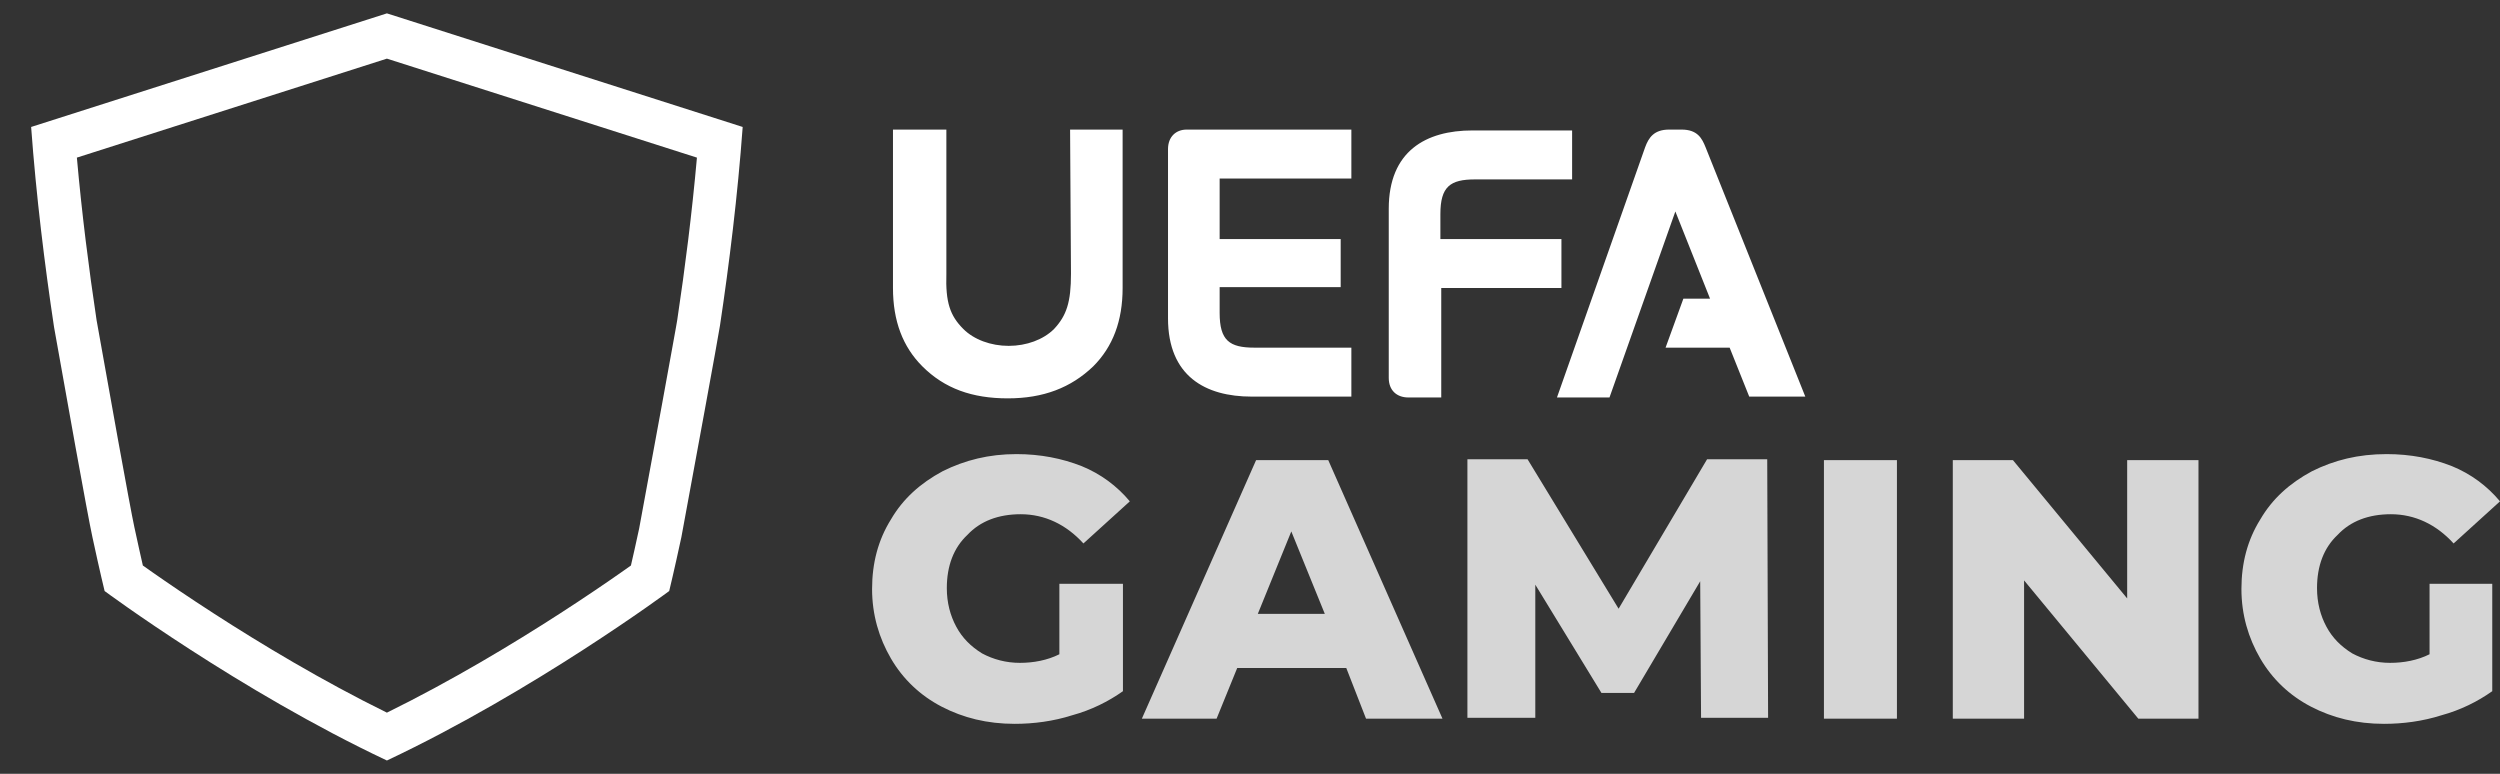
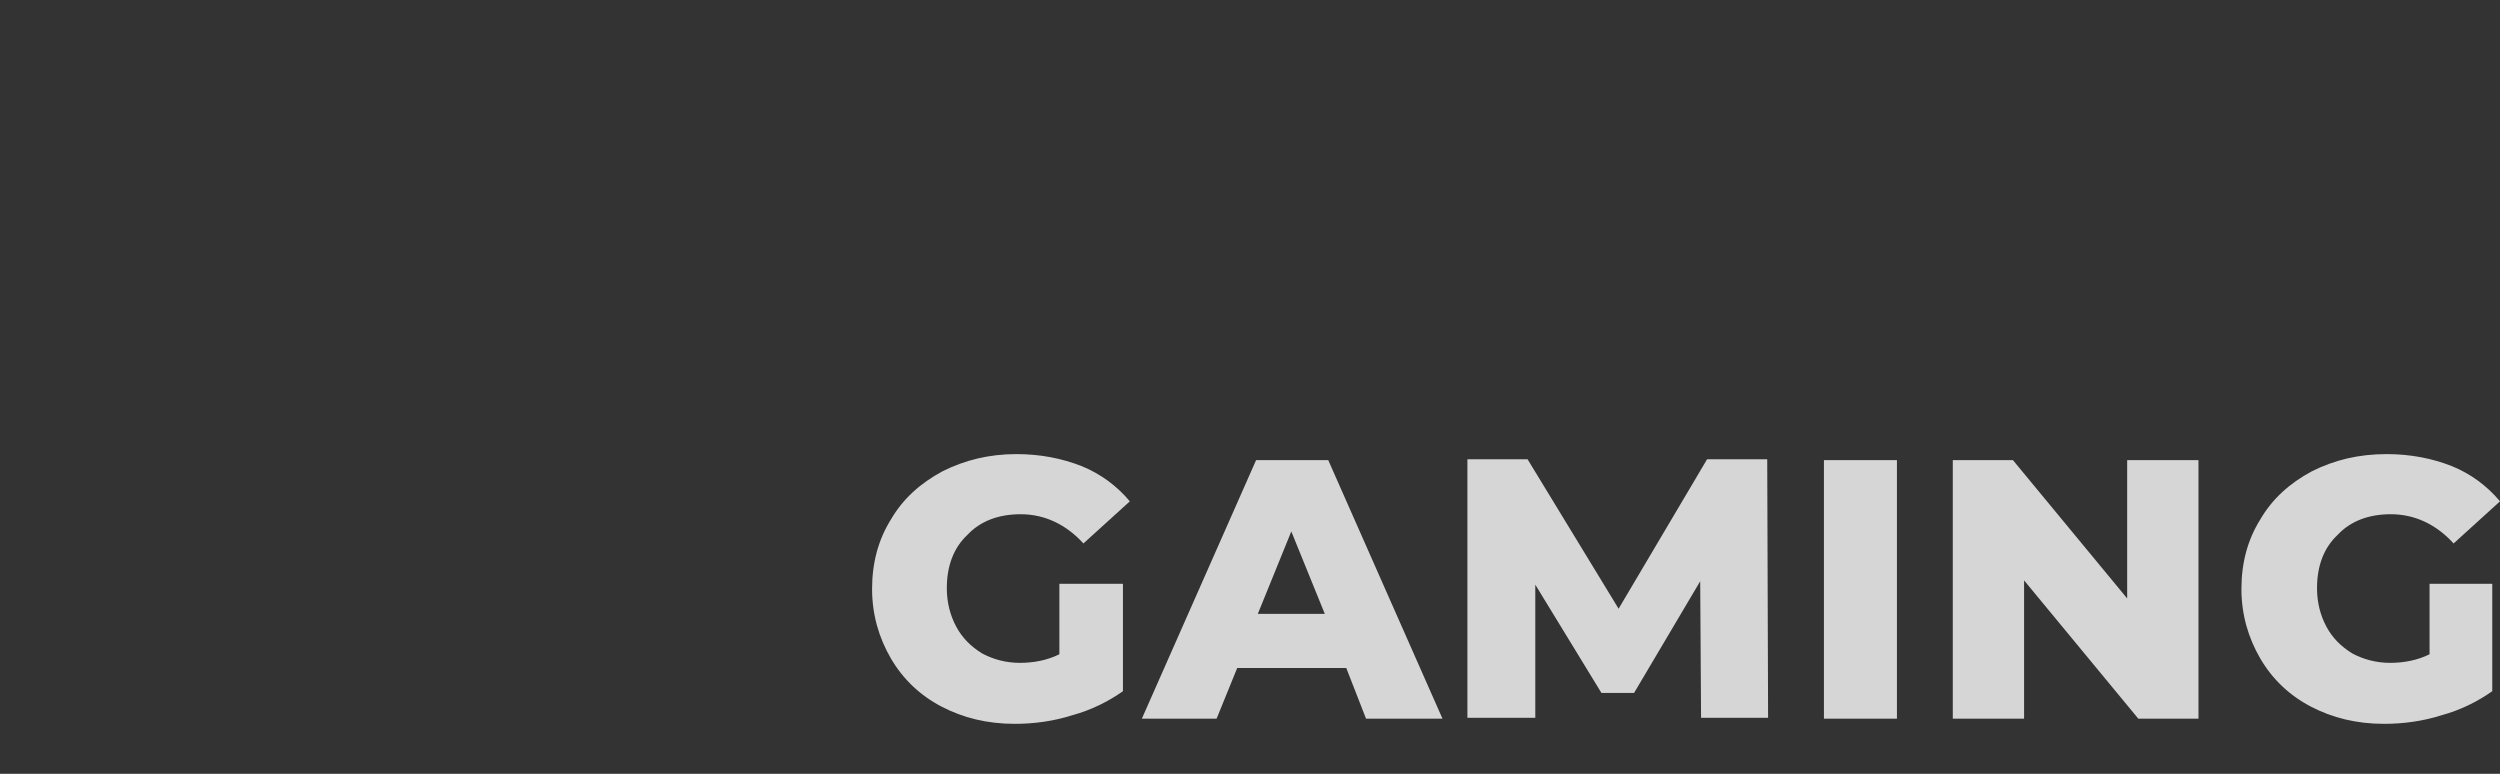
<svg xmlns="http://www.w3.org/2000/svg" width="84" height="26" viewBox="0 0 84 26" fill="none">
  <rect x="0" y="0" width="84" height="26" fill="#333333" stroke="none" />
  <g clip-path="url(#clip0_13464_18142)">
-     <path fill-rule="evenodd" clip-rule="evenodd" d="M3.105 18.045C3.351 19.19 3.515 19.859 3.515 19.859C3.515 19.859 8.039 23.214 13 25.553C17.96 23.214 22.485 19.859 22.485 19.859C22.485 19.859 22.649 19.19 22.895 18.045C23.305 15.826 24.139 11.298 24.192 10.934C24.505 8.85 24.786 6.565 24.954 4.266L13 0.449L1.046 4.266C1.216 6.586 1.5 8.892 1.816 10.991C2.179 13.041 2.945 17.322 3.105 18.045ZM3.245 10.757C3.614 12.838 4.369 17.051 4.519 17.734L4.521 17.741L4.521 17.741C4.635 18.273 4.731 18.7 4.8 19.001C4.896 19.069 5.006 19.146 5.129 19.233C5.619 19.576 6.325 20.058 7.183 20.612C8.757 21.629 10.823 22.874 13 23.945C15.177 22.874 17.243 21.629 18.817 20.612C19.675 20.058 20.381 19.576 20.87 19.233C20.994 19.146 21.104 19.069 21.199 19.001C21.268 18.703 21.363 18.284 21.475 17.761C21.68 16.652 21.988 14.978 22.253 13.533C22.386 12.806 22.508 12.138 22.599 11.629C22.645 11.375 22.684 11.162 22.712 11.002C22.726 10.921 22.737 10.856 22.746 10.806C22.75 10.781 22.753 10.761 22.756 10.746L22.759 10.728C22.759 10.724 22.76 10.722 22.76 10.722L22.76 10.719C23.017 9.008 23.251 7.164 23.417 5.296L13 1.97L2.583 5.296C2.75 7.178 2.986 9.035 3.245 10.757Z" fill="white" />
-   </g>
-   <path d="M35.985 9.198C35.985 10.155 35.836 10.604 35.417 11.053C35.058 11.412 34.49 11.621 33.892 11.621C33.294 11.621 32.725 11.412 32.367 11.053C31.918 10.604 31.768 10.155 31.798 9.198V4.354H30.004V9.677C30.004 10.784 30.333 11.651 30.991 12.309C31.738 13.056 32.666 13.385 33.862 13.385C35.058 13.385 35.985 13.027 36.733 12.309C37.391 11.651 37.72 10.784 37.72 9.677V4.354H35.955L35.985 9.198ZM39.245 5.011V10.694C39.245 12.638 40.501 13.326 42.056 13.326H45.406V11.681H42.146C41.309 11.681 40.98 11.441 40.98 10.514V9.647H45.047V8.032H40.98V5.998H45.406V4.354H39.873C39.514 4.354 39.245 4.593 39.245 5.011ZM52.464 9.647V8.032H48.397V7.195C48.397 6.268 48.726 6.028 49.563 6.028H52.823V4.383H49.473C47.918 4.383 46.662 5.071 46.662 7.015V12.697C46.662 13.116 46.931 13.355 47.32 13.355H48.426V9.677H52.464V9.647ZM57.309 4.952C57.189 4.653 57.04 4.354 56.501 4.354H56.083C55.574 4.354 55.395 4.623 55.275 4.952L52.314 13.355H54.079L56.292 7.105L57.458 10.036H56.561L55.963 11.681H58.116L58.774 13.326H60.658L57.309 4.952Z" fill="white" />
+     </g>
  <path d="M35.566 19.616H37.731V23.224C37.24 23.571 36.663 23.859 36.028 24.032C35.393 24.235 34.729 24.321 34.094 24.321C33.17 24.321 32.362 24.119 31.64 23.744C30.919 23.369 30.341 22.82 29.937 22.128C29.533 21.435 29.302 20.655 29.302 19.79C29.302 18.924 29.504 18.144 29.937 17.451C30.341 16.759 30.919 16.239 31.669 15.835C32.42 15.46 33.228 15.258 34.151 15.258C34.96 15.258 35.681 15.402 36.345 15.662C36.98 15.922 37.529 16.326 37.962 16.845L36.403 18.26C35.826 17.625 35.104 17.278 34.296 17.278C33.545 17.278 32.939 17.509 32.506 17.971C32.044 18.404 31.813 19.01 31.813 19.761C31.813 20.251 31.929 20.684 32.131 21.059C32.333 21.435 32.622 21.723 32.997 21.954C33.372 22.156 33.805 22.272 34.267 22.272C34.729 22.272 35.191 22.185 35.595 21.983V19.616H35.566ZM45.235 22.445H41.57L40.877 24.148H38.366L42.205 15.46H44.629L48.468 24.148H45.899L45.235 22.445ZM44.514 20.627L43.388 17.856L42.262 20.627H44.514ZM57.156 24.148L57.127 19.53L54.905 23.282H53.808L51.586 19.645V24.119H49.305V15.431H51.326L54.385 20.453L57.358 15.431H59.379L59.408 24.119H57.156V24.148ZM61.284 15.46H63.737V24.148H61.284V15.46ZM73.869 15.46V24.148H71.848L68.009 19.501V24.148H65.614V15.46H67.634L71.473 20.107V15.46H73.869ZM81.576 19.616H83.74V23.224C83.25 23.571 82.672 23.859 82.037 24.032C81.402 24.235 80.738 24.321 80.103 24.321C79.18 24.321 78.371 24.119 77.65 23.744C76.928 23.369 76.351 22.82 75.947 22.128C75.543 21.435 75.312 20.655 75.312 19.79C75.312 18.924 75.514 18.144 75.947 17.451C76.351 16.759 76.928 16.239 77.679 15.835C78.429 15.46 79.237 15.258 80.19 15.258C80.998 15.258 81.72 15.402 82.384 15.662C83.019 15.922 83.567 16.326 84 16.845L82.441 18.26C81.864 17.625 81.142 17.278 80.334 17.278C79.584 17.278 78.978 17.509 78.545 17.971C78.083 18.404 77.852 19.01 77.852 19.761C77.852 20.251 77.967 20.684 78.169 21.059C78.371 21.435 78.66 21.723 79.035 21.954C79.411 22.156 79.844 22.272 80.305 22.272C80.767 22.272 81.229 22.185 81.633 21.983V19.616H81.576Z" fill="white" fill-opacity="0.8" />
  <defs>
    <clipPath id="clip0_13464_18142">
-       <rect width="25.103" height="25.103" fill="white" transform="translate(0 0.449)" />
-     </clipPath>
+       </clipPath>
  </defs>
</svg>